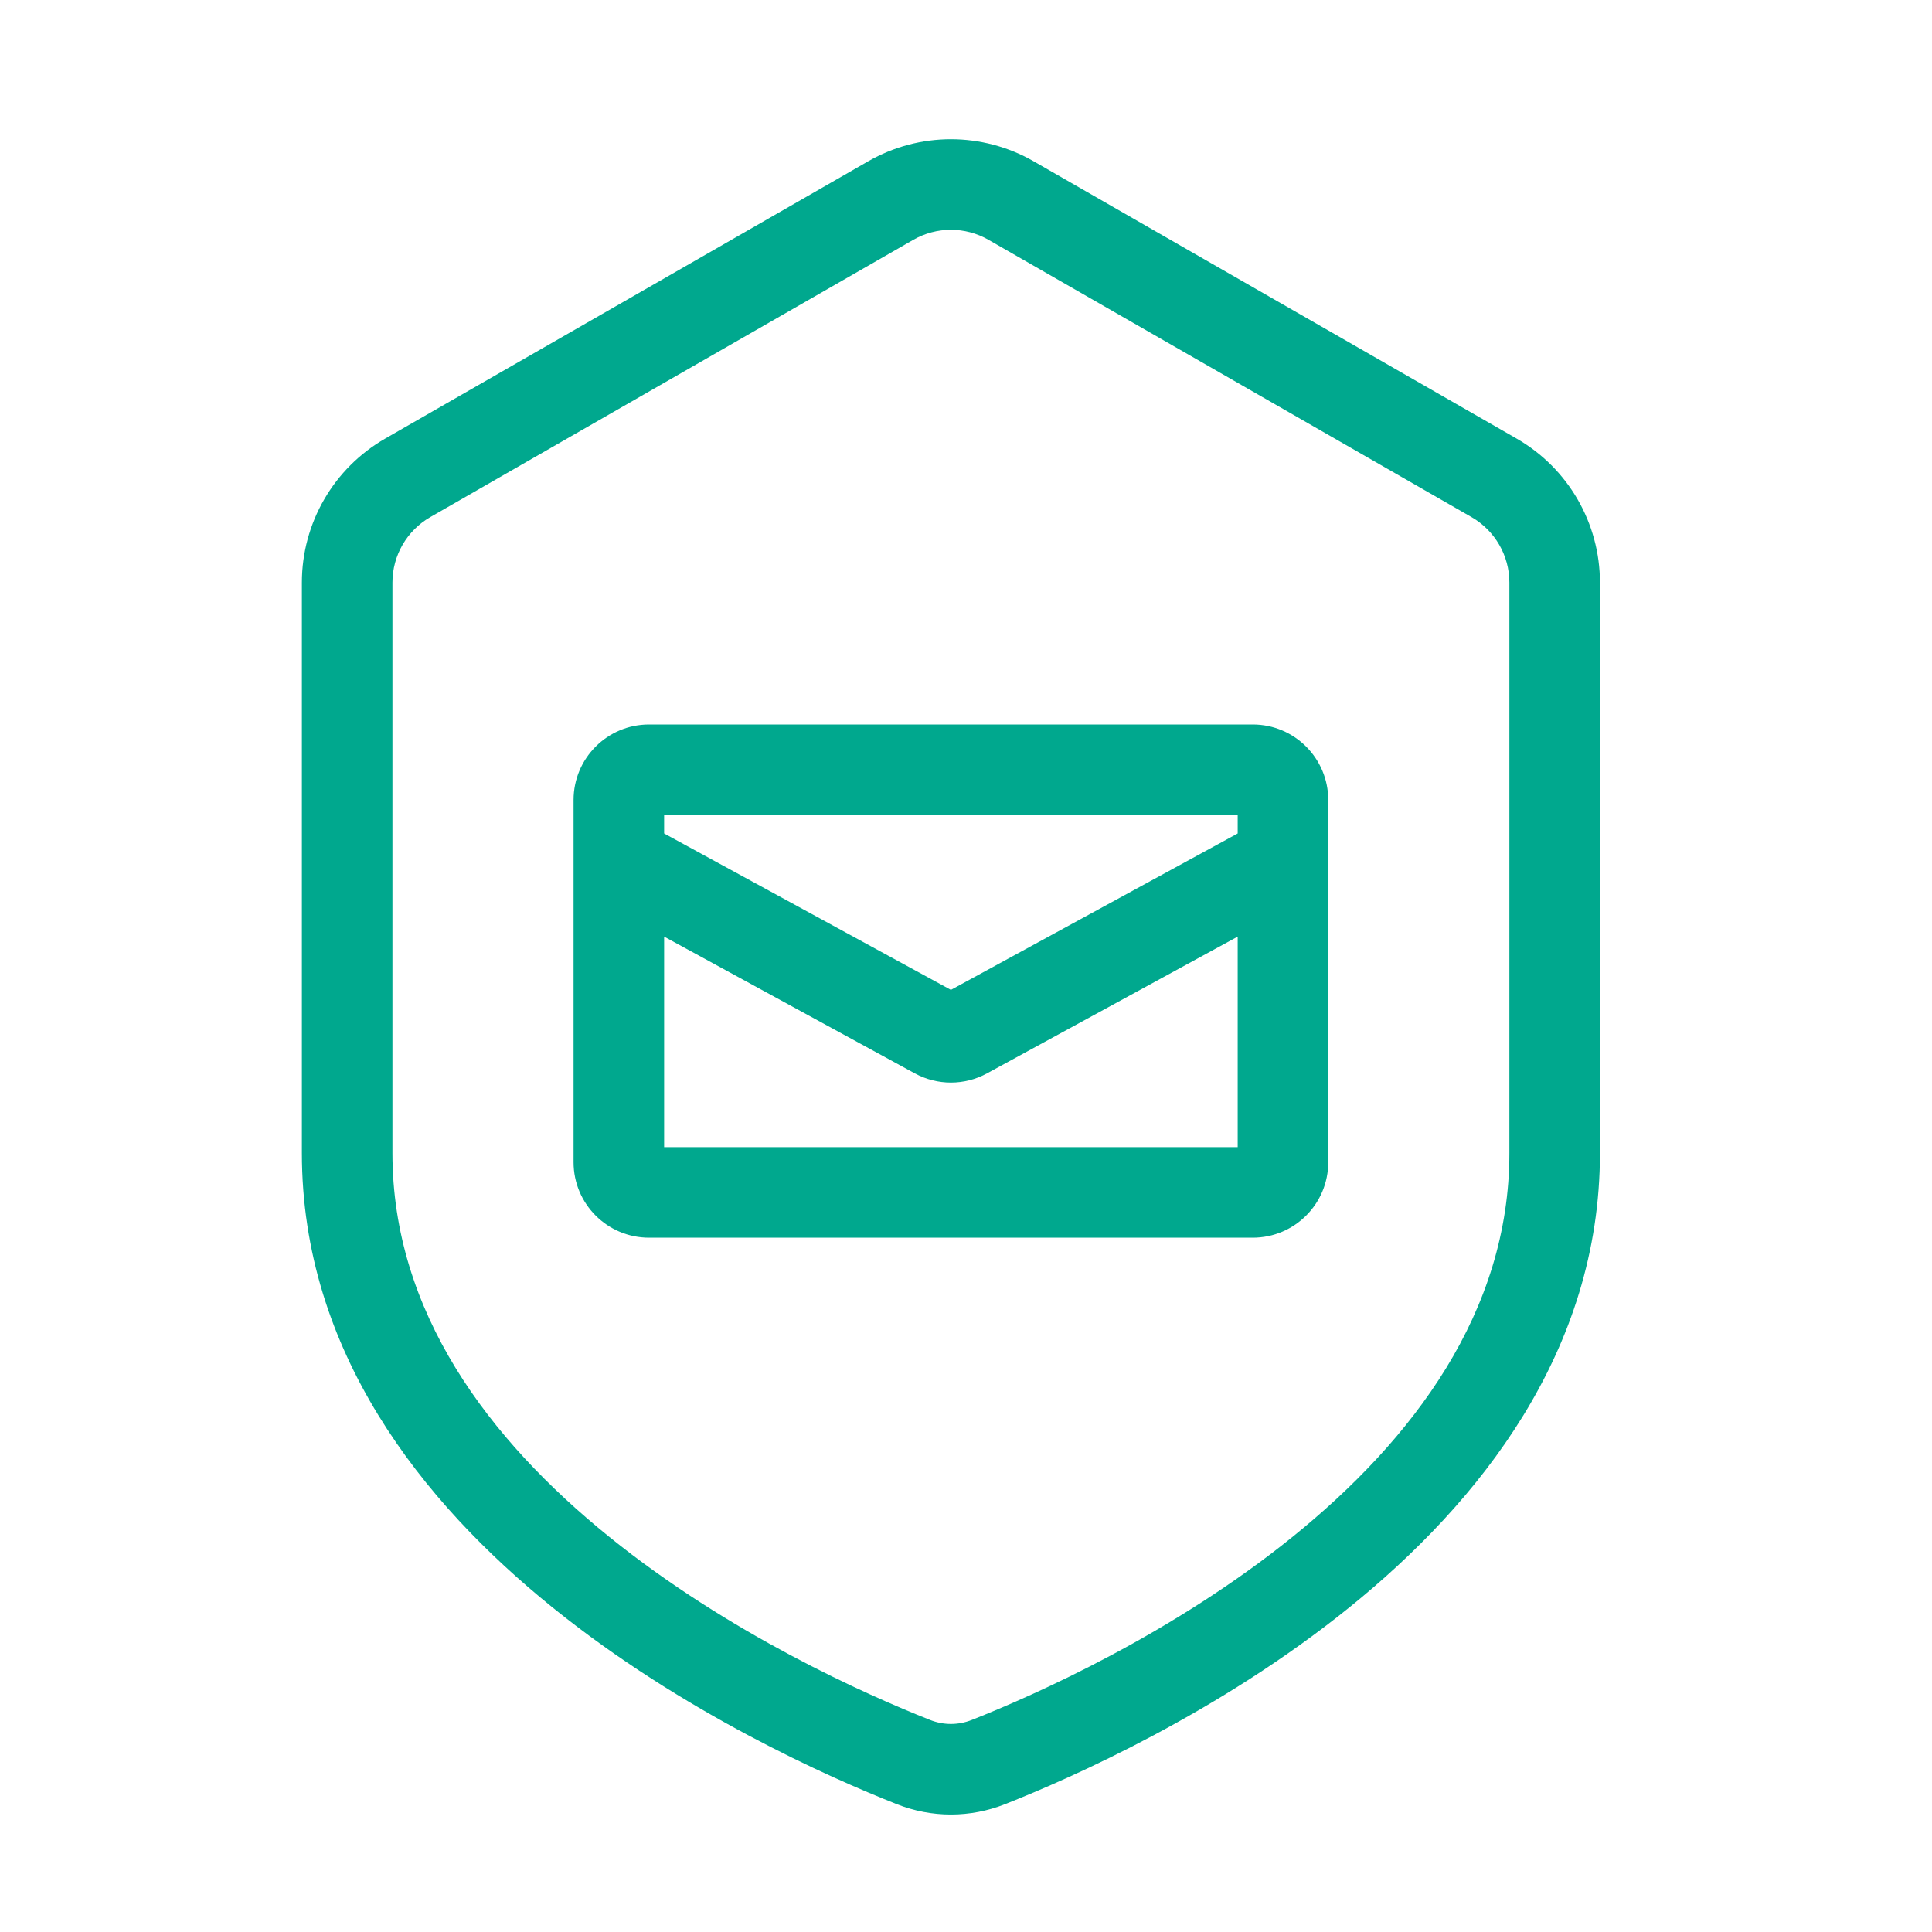
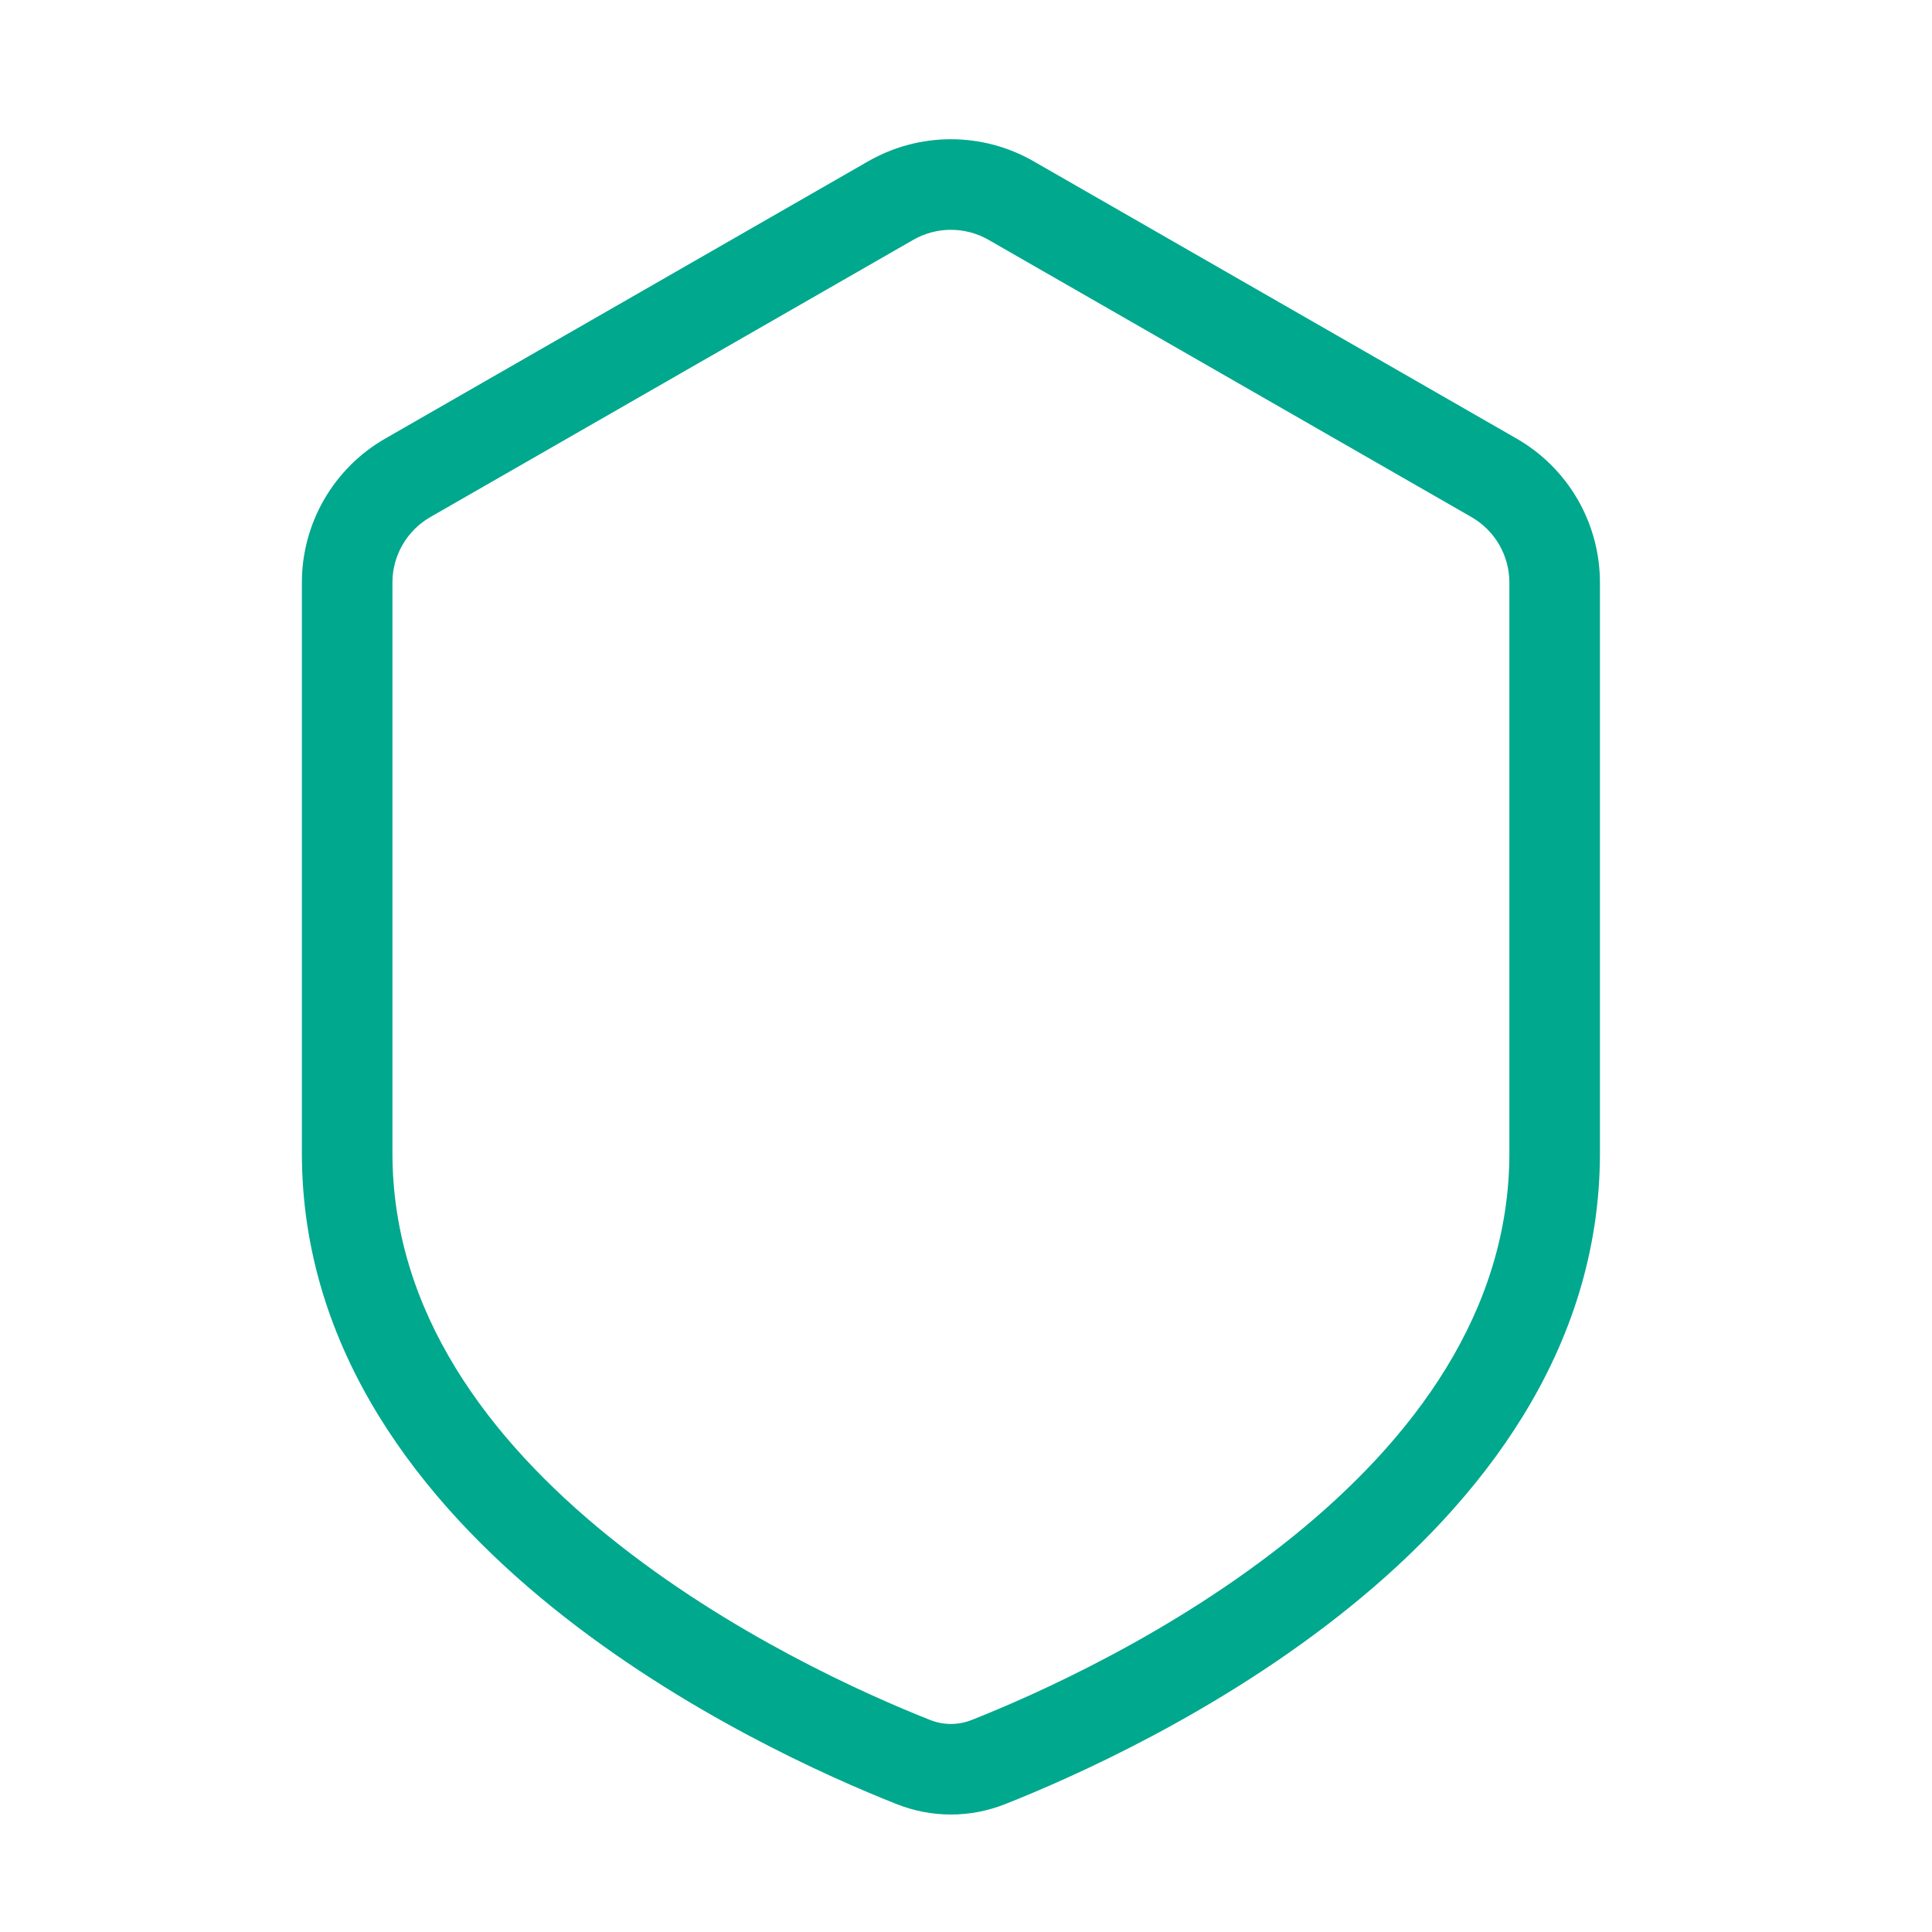
<svg xmlns="http://www.w3.org/2000/svg" width="64" height="64" viewBox="0 0 64 64" fill="none">
-   <path fill-rule="evenodd" clip-rule="evenodd" d="M21.5 41C20.119 41 19 39.881 19 38.5V28.528C18.999 28.508 18.999 28.489 19 28.47V26.5C19 25.119 20.119 24 21.5 24H41.5C42.88 24 44 25.119 44 26.5V28.47C44 28.489 44 28.508 44 28.528V38.5C44 39.881 42.88 41 41.5 41H21.5ZM41 27V27.61L31.5 32.791L22 27.61V27L41 27ZM22 38V31.027L30.303 35.556C31.049 35.963 31.951 35.963 32.697 35.556L41 31.027V38L22 38Z" fill="#00A88E" />
  <path fill-rule="evenodd" clip-rule="evenodd" d="M34.238 5.342C32.542 4.369 30.457 4.369 28.762 5.342L12.762 14.528C11.053 15.508 10 17.328 10 19.297V38.196C10 44.779 14 49.774 18.297 53.244C22.61 56.728 27.459 58.876 29.704 59.764C30.863 60.223 32.137 60.223 33.296 59.764C35.541 58.876 40.39 56.728 44.703 53.244C49 49.774 53 44.779 53 38.196V19.297C53 17.328 51.947 15.508 50.238 14.528L34.238 5.342ZM30.255 7.944C31.026 7.502 31.974 7.502 32.745 7.944L48.745 17.129C49.521 17.575 50 18.402 50 19.297V38.196C50 43.462 46.807 47.688 42.818 50.91C38.846 54.119 34.317 56.134 32.192 56.975C31.742 57.153 31.258 57.153 30.808 56.975C28.683 56.134 24.154 54.119 20.182 50.91C16.192 47.688 13 43.462 13 38.196V19.297C13 18.402 13.479 17.575 14.255 17.129L30.255 7.944Z" fill="#00A88E" />
</svg>